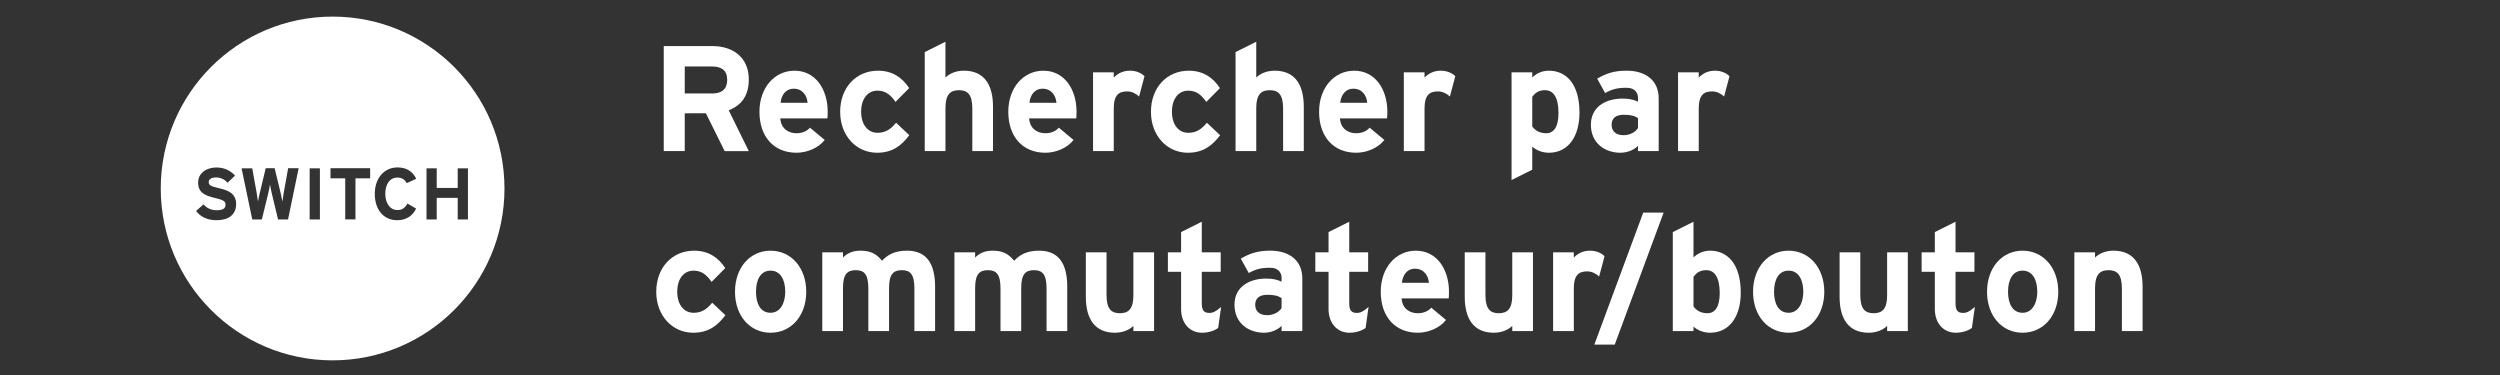
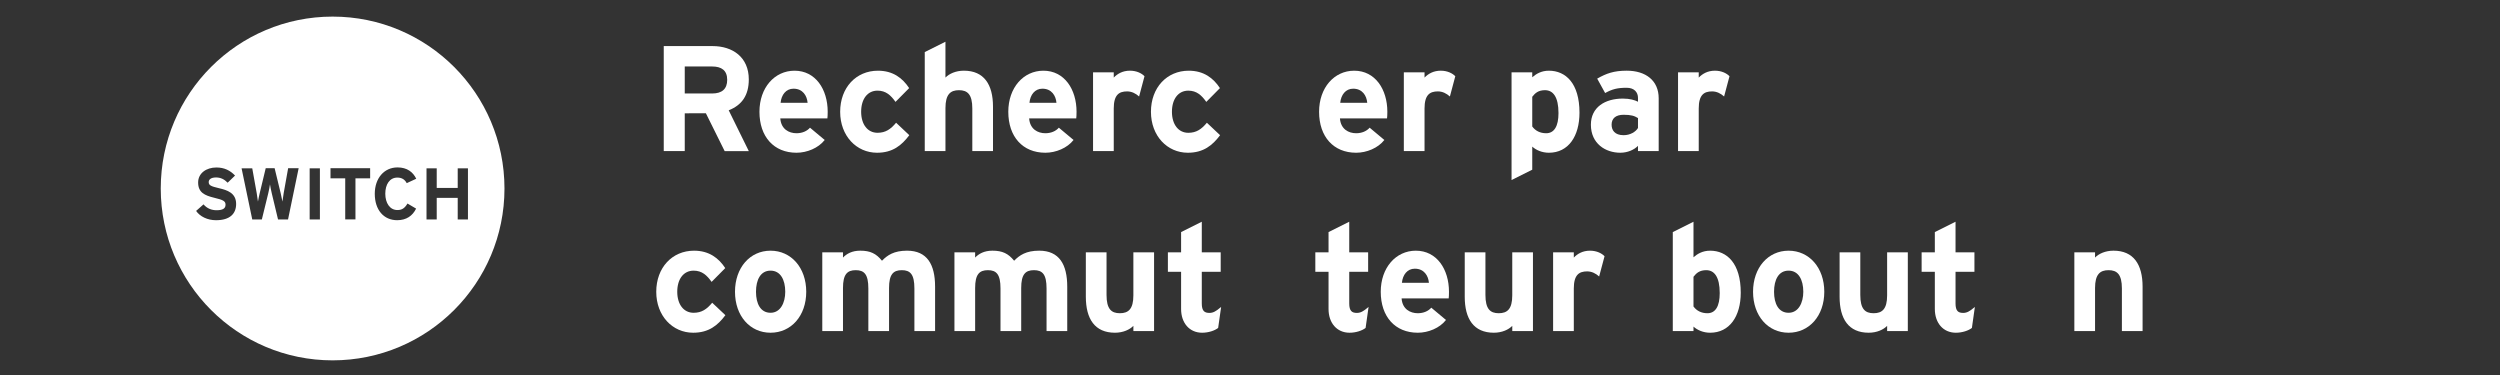
<svg xmlns="http://www.w3.org/2000/svg" version="1.1" id="レイヤー_1" width="200" height="30" viewBox="0 0 200 30" overflow="visible" enable-background="new 0 0 200 30" xml:space="preserve">
  <rect x="0" y="0" width="200" height="30" fill="#333333" stroke="none" />
  <path fill="#FFFFFF" d="M26.61,1.328c-7.595,0-13.75,6.155-13.75,13.753c0,7.592,6.156,13.747,13.75,13.747  c7.593,0,13.748-6.154,13.748-13.747C40.357,7.485,34.203,1.328,26.61,1.328z M17.282,17.617c-0.684,0-1.282-0.293-1.593-0.743  l0.592-0.524c0.287,0.334,0.655,0.469,1.048,0.469c0.484,0,0.714-0.137,0.714-0.439c0-0.268-0.141-0.382-0.913-0.561  c-0.754-0.184-1.279-0.417-1.279-1.22c0-0.743,0.655-1.2,1.462-1.2c0.637,0,1.106,0.241,1.491,0.646l-0.591,0.572  c-0.264-0.271-0.556-0.42-0.931-0.42c-0.439,0-0.585,0.191-0.585,0.369c0,0.257,0.176,0.339,0.826,0.491  c0.648,0.152,1.368,0.374,1.368,1.262C18.891,17.092,18.4,17.617,17.282,17.617z M23.043,17.555h-0.801l-0.503-2.104  c-0.06-0.245-0.118-0.551-0.141-0.702c-0.018,0.151-0.077,0.463-0.135,0.702l-0.515,2.104H20.18l-0.854-4.091h0.854l0.357,1.989  c0.034,0.199,0.082,0.502,0.1,0.673c0.027-0.17,0.093-0.474,0.14-0.673l0.48-1.995h0.713l0.484,1.995  c0.047,0.199,0.111,0.502,0.141,0.673c0.018-0.17,0.065-0.479,0.099-0.673l0.357-1.995h0.841L23.043,17.555z M25.592,17.555h-0.819  v-4.091h0.819V17.555z M29.612,14.265h-1.175v3.288h-0.819v-3.288H26.44v-0.808h3.171L29.612,14.265L29.612,14.265z M31.797,16.803  c0.37,0,0.585-0.156,0.802-0.521l0.69,0.407c-0.282,0.574-0.773,0.927-1.516,0.927c-1.071,0-1.791-0.819-1.791-2.112  c0-1.245,0.749-2.111,1.819-2.111c0.773,0,1.241,0.375,1.498,0.906l-0.761,0.353c-0.146-0.281-0.381-0.446-0.748-0.446  c-0.616,0-0.967,0.538-0.967,1.298C30.828,16.243,31.185,16.803,31.797,16.803z M36.617,17.555v-1.723h-1.679v1.723h-0.817v-4.091  h0.817v1.569h1.679v-1.569h0.819v4.091H36.617z" />
  <g>
    <path fill="#FFFFFF" d="M57.972,12.087l-1.5-3.023H54.78v3.023H53.1v-8.4h3.912c1.584,0,2.892,0.877,2.892,2.664   c0,1.26-0.54,2.053-1.607,2.473l1.607,3.264H57.972z M56.976,5.319H54.78v2.16h2.196c0.78,0,1.2-0.361,1.2-1.093   C58.176,5.631,57.72,5.319,56.976,5.319z" />
    <path fill="#FFFFFF" d="M66.192,9.471h-3.768c0.06,0.864,0.695,1.188,1.296,1.188c0.456,0,0.84-0.168,1.08-0.444l1.176,0.983   c-0.504,0.648-1.416,1.021-2.256,1.021c-1.813,0-2.964-1.284-2.964-3.276c0-1.932,1.212-3.287,2.808-3.287   c1.68,0,2.652,1.488,2.652,3.287C66.216,9.183,66.204,9.351,66.192,9.471z M63.48,7.095c-0.6,0-0.972,0.492-1.032,1.128h2.16   C64.56,7.659,64.224,7.095,63.48,7.095z" />
    <path fill="#FFFFFF" d="M70.164,12.219c-1.644,0-2.951-1.344-2.951-3.276c0-1.932,1.271-3.287,3.023-3.287   c1.2,0,1.968,0.588,2.496,1.392L71.64,8.151c-0.372-0.528-0.769-0.9-1.44-0.9c-0.792,0-1.308,0.66-1.308,1.691   c0,1.008,0.516,1.681,1.308,1.681c0.648,0,1.057-0.288,1.488-0.804l1.056,0.996C72.132,11.631,71.412,12.219,70.164,12.219z" />
    <path fill="#FFFFFF" d="M77.785,12.087V8.679c0-1.128-0.385-1.464-1.068-1.464s-1.08,0.336-1.08,1.429v3.443H73.98v-7.92   l1.656-0.828v2.868c0.288-0.3,0.816-0.552,1.476-0.552c1.608,0,2.328,1.104,2.328,2.879v3.553H77.785z" />
    <path fill="#FFFFFF" d="M86.1,9.471h-3.768c0.06,0.864,0.695,1.188,1.296,1.188c0.456,0,0.84-0.168,1.08-0.444l1.176,0.983   c-0.504,0.648-1.416,1.021-2.256,1.021c-1.813,0-2.964-1.284-2.964-3.276c0-1.932,1.212-3.287,2.808-3.287   c1.68,0,2.652,1.488,2.652,3.287C86.125,9.183,86.112,9.351,86.1,9.471z M83.388,7.095c-0.6,0-0.972,0.492-1.032,1.128h2.16   C84.468,7.659,84.132,7.095,83.388,7.095z" />
    <path fill="#FFFFFF" d="M91.128,7.719c-0.265-0.239-0.588-0.407-0.96-0.407c-0.648,0-1.068,0.275-1.068,1.367v3.408h-1.656v-6.3   H89.1v0.42c0.288-0.3,0.708-0.552,1.296-0.552c0.54,0,0.948,0.216,1.164,0.443L91.128,7.719z" />
    <path fill="#FFFFFF" d="M95.027,12.219c-1.644,0-2.951-1.344-2.951-3.276c0-1.932,1.271-3.287,3.023-3.287   c1.2,0,1.968,0.588,2.496,1.392l-1.092,1.104c-0.372-0.528-0.769-0.9-1.44-0.9c-0.792,0-1.308,0.66-1.308,1.691   c0,1.008,0.516,1.681,1.308,1.681c0.648,0,1.057-0.288,1.488-0.804l1.056,0.996C96.996,11.631,96.275,12.219,95.027,12.219z" />
-     <path fill="#FFFFFF" d="M102.648,12.087V8.679c0-1.128-0.385-1.464-1.068-1.464S100.5,7.551,100.5,8.644v3.443h-1.656v-7.92   l1.656-0.828v2.868c0.288-0.3,0.817-0.552,1.475-0.552c1.609,0,2.328,1.104,2.328,2.879v3.553H102.648z" />
    <path fill="#FFFFFF" d="M110.963,9.471h-3.768c0.061,0.864,0.695,1.188,1.297,1.188c0.455,0,0.84-0.168,1.08-0.444l1.176,0.983   c-0.504,0.648-1.416,1.021-2.256,1.021c-1.813,0-2.965-1.284-2.965-3.276c0-1.932,1.213-3.287,2.809-3.287   c1.68,0,2.652,1.488,2.652,3.287C110.988,9.183,110.975,9.351,110.963,9.471z M108.252,7.095c-0.6,0-0.973,0.492-1.033,1.128h2.16   C109.332,7.659,108.996,7.095,108.252,7.095z" />
    <path fill="#FFFFFF" d="M115.992,7.719c-0.266-0.239-0.588-0.407-0.961-0.407c-0.648,0-1.068,0.275-1.068,1.367v3.408h-1.656v-6.3   h1.656v0.42c0.289-0.3,0.709-0.552,1.297-0.552c0.539,0,0.947,0.216,1.164,0.443L115.992,7.719z" />
    <path fill="#FFFFFF" d="M123.912,12.219c-0.553,0-1.033-0.216-1.332-0.491v1.848l-1.656,0.828V5.787h1.656v0.396   c0.313-0.275,0.732-0.527,1.332-0.527c1.344,0,2.447,1.008,2.447,3.359C126.359,10.899,125.471,12.219,123.912,12.219z    M123.6,7.215c-0.516,0-0.779,0.216-1.02,0.528v2.376c0.252,0.348,0.635,0.54,1.115,0.54c0.637,0,0.984-0.553,0.984-1.608   C124.68,7.755,124.248,7.215,123.6,7.215z" />
    <path fill="#FFFFFF" d="M131.039,12.087v-0.42c-0.301,0.313-0.828,0.552-1.416,0.552c-1.176,0-2.352-0.72-2.352-2.243   c0-1.393,1.127-2.089,2.555-2.089c0.576,0,0.949,0.12,1.213,0.252V7.827c0-0.444-0.301-0.805-0.9-0.805   c-0.756,0-1.152,0.108-1.729,0.42l-0.635-1.151c0.732-0.42,1.344-0.636,2.363-0.636c1.525,0,2.557,0.791,2.557,2.207v4.225H131.039   z M131.039,9.446c-0.287-0.18-0.564-0.264-1.152-0.264c-0.623,0-0.959,0.288-0.959,0.793c0,0.443,0.252,0.84,0.959,0.84   c0.541,0,0.973-0.276,1.152-0.576V9.446z" />
    <path fill="#FFFFFF" d="M137.928,7.719c-0.266-0.239-0.588-0.407-0.961-0.407c-0.648,0-1.068,0.275-1.068,1.367v3.408h-1.656v-6.3   h1.656v0.42c0.289-0.3,0.709-0.552,1.297-0.552c0.539,0,0.947,0.216,1.164,0.443L137.928,7.719z" />
    <path fill="#FFFFFF" d="M55.452,26.618c-1.644,0-2.952-1.344-2.952-3.275s1.272-3.288,3.024-3.288c1.2,0,1.968,0.588,2.496,1.392   l-1.092,1.104c-0.372-0.528-0.769-0.899-1.44-0.899c-0.792,0-1.308,0.659-1.308,1.691c0,1.008,0.516,1.68,1.308,1.68   c0.648,0,1.057-0.287,1.488-0.804l1.056,0.996C57.42,26.03,56.7,26.618,55.452,26.618z" />
    <path fill="#FFFFFF" d="M61.644,26.618c-1.645,0-2.844-1.344-2.844-3.275s1.199-3.288,2.844-3.288c1.644,0,2.855,1.356,2.855,3.288   S63.288,26.618,61.644,26.618z M61.644,21.651c-0.792,0-1.164,0.719-1.164,1.691s0.372,1.68,1.164,1.68s1.176-0.804,1.176-1.68   C62.82,22.383,62.436,21.651,61.644,21.651z" />
    <path fill="#FFFFFF" d="M73.152,26.487v-3.408c0-1.129-0.324-1.465-1.008-1.465s-1.02,0.336-1.02,1.429v3.444h-1.656v-3.408   c0-1.129-0.324-1.465-1.008-1.465c-0.685,0-1.021,0.336-1.021,1.429v3.444h-1.656v-6.301h1.656v0.42   c0.288-0.3,0.72-0.552,1.38-0.552c0.804,0,1.272,0.228,1.74,0.804c0.432-0.443,0.96-0.804,2.004-0.804   c1.608,0,2.244,1.104,2.244,2.88v3.553H73.152z" />
    <path fill="#FFFFFF" d="M83.724,26.487v-3.408c0-1.129-0.324-1.465-1.008-1.465s-1.02,0.336-1.02,1.429v3.444h-1.656v-3.408   c0-1.129-0.324-1.465-1.008-1.465c-0.685,0-1.021,0.336-1.021,1.429v3.444h-1.656v-6.301h1.656v0.42   c0.288-0.3,0.72-0.552,1.38-0.552c0.804,0,1.272,0.228,1.74,0.804c0.432-0.443,0.96-0.804,2.004-0.804   c1.608,0,2.244,1.104,2.244,2.88v3.553H83.724z" />
    <path fill="#FFFFFF" d="M90.671,26.487v-0.42c-0.288,0.299-0.815,0.551-1.476,0.551c-1.608,0-2.328-1.104-2.328-2.879v-3.553h1.656   v3.408c0,1.128,0.384,1.464,1.067,1.464c0.685,0,1.08-0.336,1.08-1.428v-3.444h1.656v6.301H90.671z" />
    <path fill="#FFFFFF" d="M97.452,26.235c-0.276,0.215-0.769,0.383-1.284,0.383c-1.021,0-1.68-0.791-1.68-1.896v-2.976h-1.057v-1.561   h1.057v-1.619l1.655-0.828v2.447h1.513v1.561h-1.513v2.531c0,0.601,0.216,0.756,0.612,0.756c0.3,0,0.528-0.131,0.936-0.479   L97.452,26.235z" />
-     <path fill="#FFFFFF" d="M102.527,26.487v-0.42c-0.301,0.312-0.828,0.551-1.416,0.551c-1.176,0-2.352-0.719-2.352-2.243   c0-1.392,1.128-2.089,2.555-2.089c0.576,0,0.949,0.121,1.213,0.252v-0.312c0-0.444-0.301-0.804-0.9-0.804   c-0.756,0-1.152,0.107-1.728,0.42l-0.636-1.152c0.732-0.42,1.344-0.636,2.364-0.636c1.525,0,2.557,0.792,2.557,2.208v4.225H102.527   z M102.527,23.847c-0.287-0.18-0.564-0.264-1.152-0.264c-0.623,0-0.959,0.287-0.959,0.792c0,0.444,0.252,0.84,0.959,0.84   c0.541,0,0.973-0.276,1.152-0.576V23.847z" />
    <path fill="#FFFFFF" d="M109.248,26.235c-0.277,0.215-0.77,0.383-1.285,0.383c-1.02,0-1.68-0.791-1.68-1.896v-2.976h-1.057v-1.561   h1.057v-1.619l1.656-0.828v2.447h1.512v1.561h-1.512v2.531c0,0.601,0.215,0.756,0.611,0.756c0.301,0,0.529-0.131,0.936-0.479   L109.248,26.235z" />
    <path fill="#FFFFFF" d="M115.896,23.87h-3.768c0.059,0.865,0.695,1.188,1.295,1.188c0.457,0,0.84-0.168,1.08-0.444l1.176,0.984   c-0.504,0.648-1.416,1.02-2.256,1.02c-1.813,0-2.963-1.283-2.963-3.275c0-1.932,1.211-3.288,2.807-3.288   c1.68,0,2.652,1.488,2.652,3.288C115.92,23.583,115.908,23.751,115.896,23.87z M113.184,21.495c-0.6,0-0.971,0.492-1.031,1.127   h2.16C114.264,22.059,113.928,21.495,113.184,21.495z" />
    <path fill="#FFFFFF" d="M120.982,26.487v-0.42c-0.287,0.299-0.814,0.551-1.475,0.551c-1.609,0-2.328-1.104-2.328-2.879v-3.553   h1.656v3.408c0,1.128,0.383,1.464,1.066,1.464c0.686,0,1.08-0.336,1.08-1.428v-3.444h1.656v6.301H120.982z" />
    <path fill="#FFFFFF" d="M127.932,22.118c-0.264-0.239-0.588-0.407-0.959-0.407c-0.648,0-1.068,0.276-1.068,1.368v3.408h-1.656   v-6.301h1.656v0.42c0.287-0.3,0.707-0.552,1.295-0.552c0.541,0,0.949,0.216,1.164,0.444L127.932,22.118z" />
-     <path fill="#FFFFFF" d="M129.18,27.567h-1.633l3.912-10.561h1.633L129.18,27.567z" />
+     <path fill="#FFFFFF" d="M129.18,27.567h-1.633h1.633L129.18,27.567z" />
    <path fill="#FFFFFF" d="M136.811,26.618c-0.551,0-1.031-0.215-1.332-0.491v0.36h-1.656v-7.92l1.656-0.828v2.844   c0.313-0.276,0.732-0.528,1.332-0.528c1.344,0,2.449,1.009,2.449,3.36C139.26,25.299,138.371,26.618,136.811,26.618z M136.5,21.614   c-0.518,0-0.781,0.217-1.021,0.528v2.376c0.252,0.348,0.637,0.54,1.117,0.54c0.635,0,0.982-0.552,0.982-1.608   C137.578,22.155,137.146,21.614,136.5,21.614z" />
    <path fill="#FFFFFF" d="M143.088,26.618c-1.645,0-2.844-1.344-2.844-3.275s1.199-3.288,2.844-3.288   c1.643,0,2.855,1.356,2.855,3.288S144.73,26.618,143.088,26.618z M143.088,21.651c-0.793,0-1.164,0.719-1.164,1.691   s0.371,1.68,1.164,1.68c0.791,0,1.176-0.804,1.176-1.68C144.264,22.383,143.879,21.651,143.088,21.651z" />
    <path fill="#FFFFFF" d="M150.971,26.487v-0.42c-0.287,0.299-0.814,0.551-1.475,0.551c-1.609,0-2.328-1.104-2.328-2.879v-3.553   h1.656v3.408c0,1.128,0.383,1.464,1.066,1.464c0.686,0,1.08-0.336,1.08-1.428v-3.444h1.656v6.301H150.971z" />
    <path fill="#FFFFFF" d="M157.752,26.235c-0.277,0.215-0.77,0.383-1.285,0.383c-1.02,0-1.68-0.791-1.68-1.896v-2.976h-1.057v-1.561   h1.057v-1.619l1.656-0.828v2.447h1.512v1.561h-1.512v2.531c0,0.601,0.215,0.756,0.611,0.756c0.301,0,0.529-0.131,0.936-0.479   L157.752,26.235z" />
-     <path fill="#FFFFFF" d="M161.807,26.618c-1.645,0-2.844-1.344-2.844-3.275s1.199-3.288,2.844-3.288s2.855,1.356,2.855,3.288   S163.451,26.618,161.807,26.618z M161.807,21.651c-0.791,0-1.164,0.719-1.164,1.691s0.373,1.68,1.164,1.68   c0.793,0,1.176-0.804,1.176-1.68C162.982,22.383,162.6,21.651,161.807,21.651z" />
    <path fill="#FFFFFF" d="M169.752,26.487v-3.408c0-1.129-0.385-1.465-1.068-1.465s-1.08,0.336-1.08,1.429v3.444h-1.656v-6.301h1.656   v0.42c0.287-0.3,0.816-0.552,1.475-0.552c1.609,0,2.328,1.104,2.328,2.88v3.553H169.752z" />
  </g>
</svg>